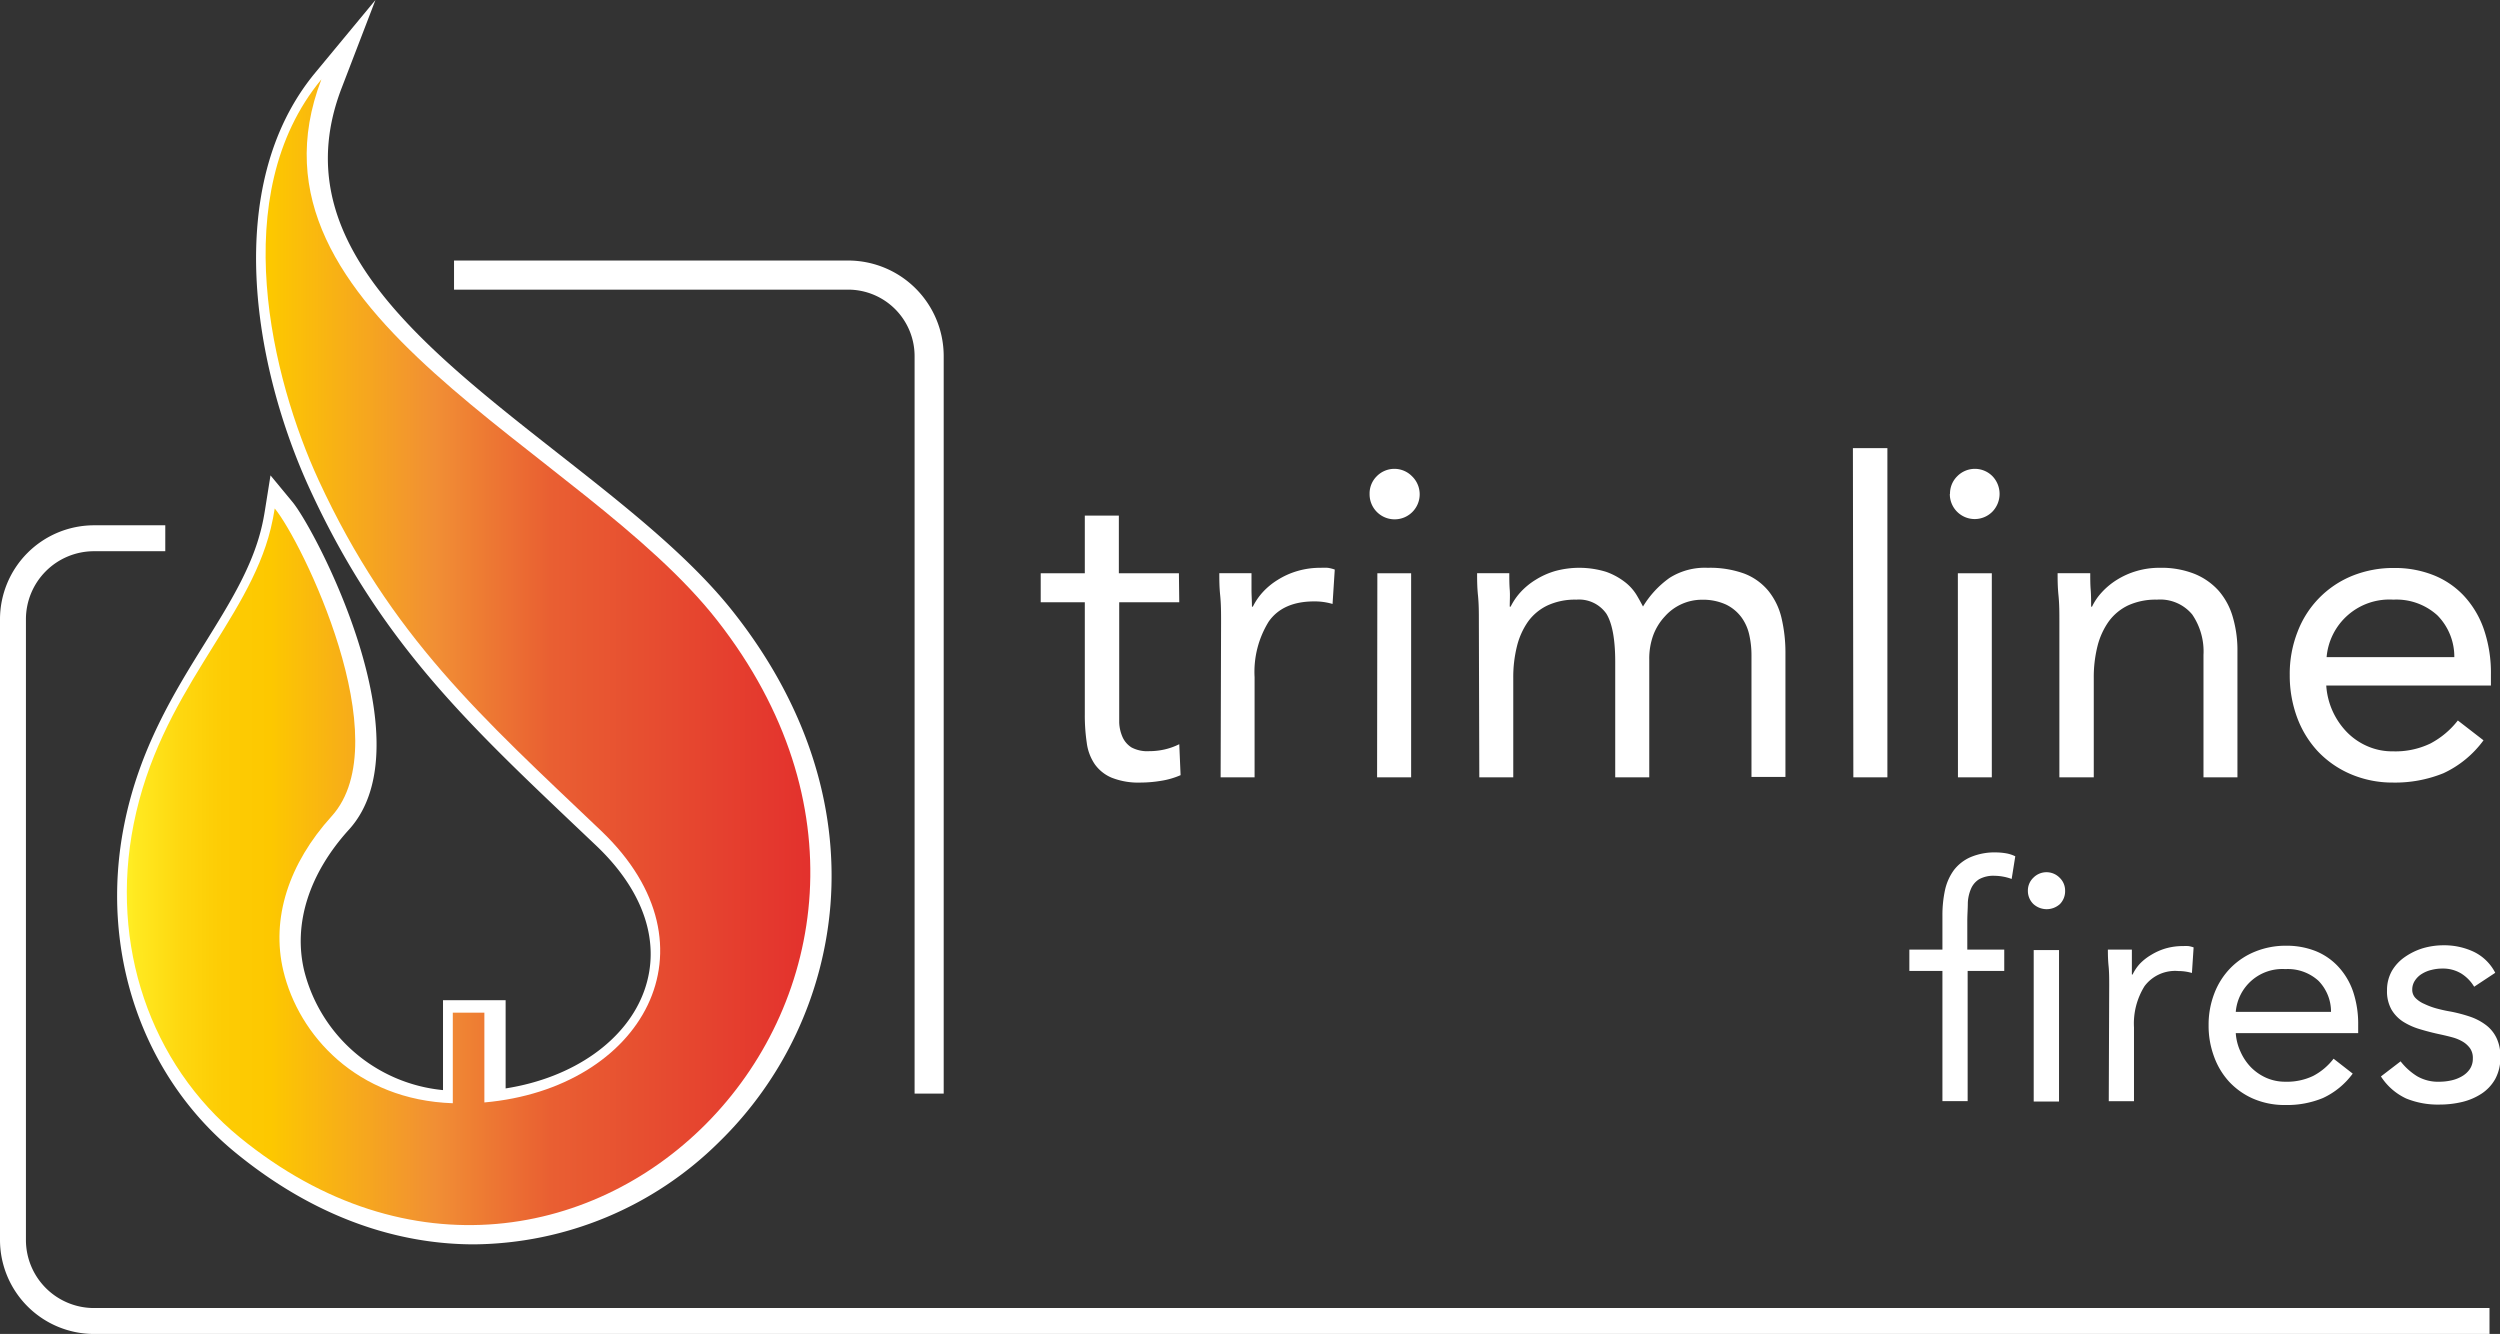
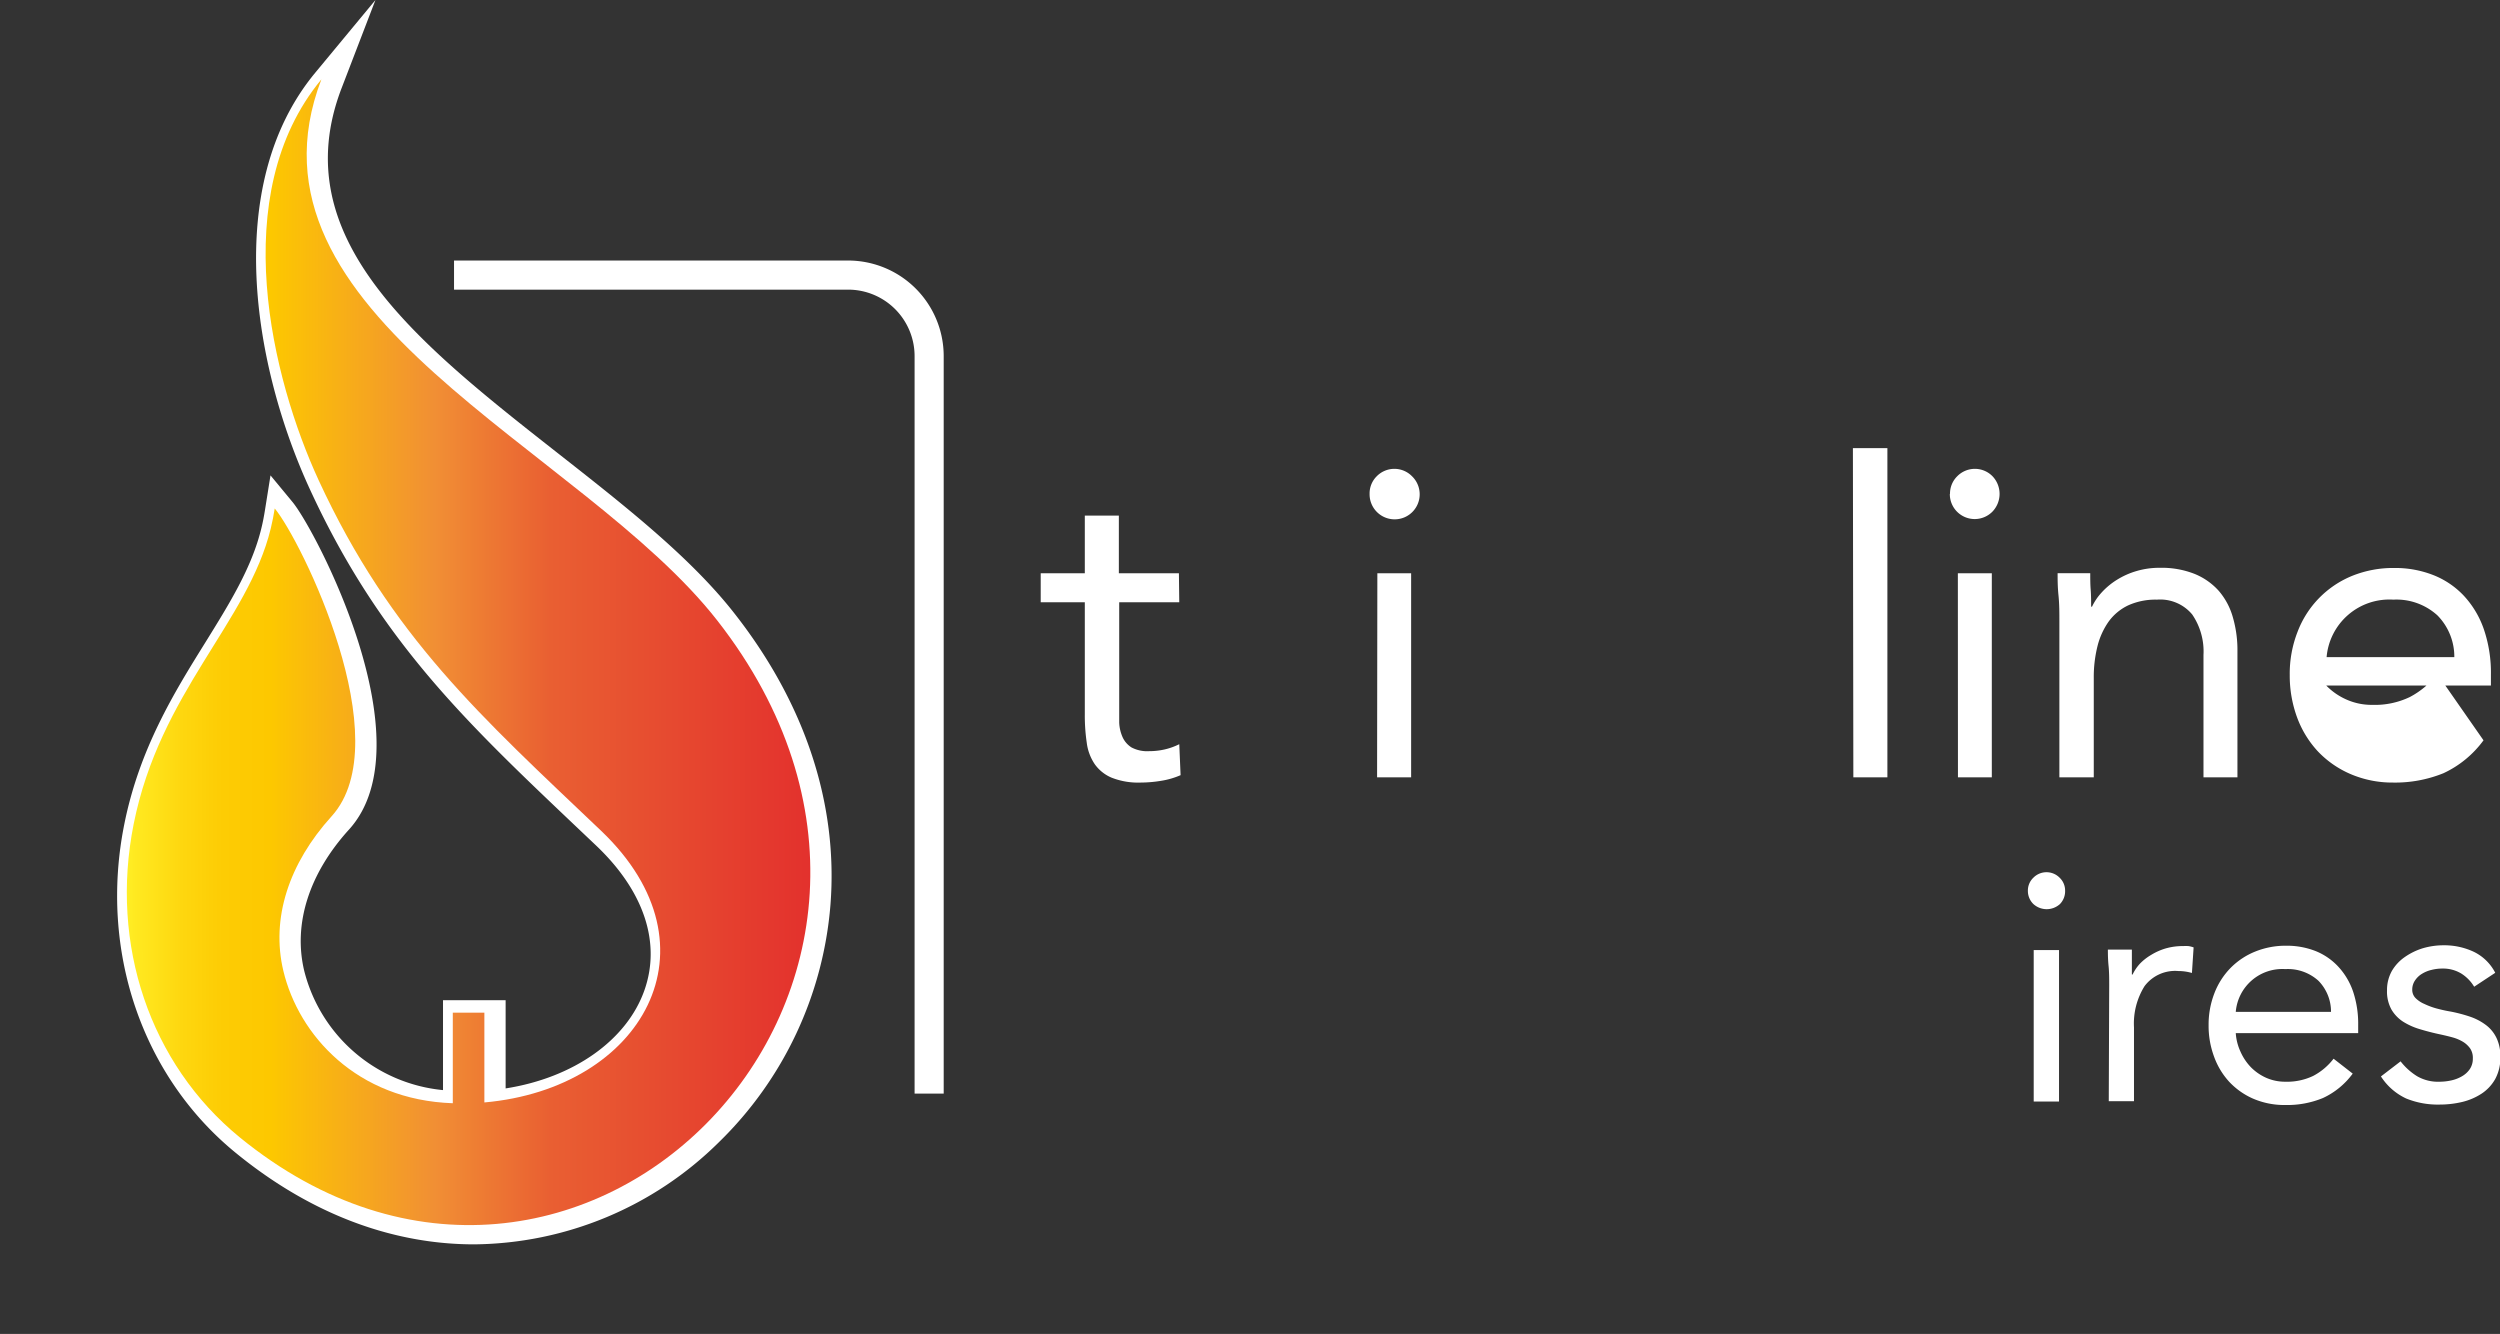
<svg xmlns="http://www.w3.org/2000/svg" viewBox="0 0 283.46 151.25">
  <rect x="0" y="0" width="283.46" height="151.25" fill="#333333" stroke="none" />
  <defs>
    <style>.cls-1{fill:#fff;}.cls-2{fill:url(#linear-gradient);}</style>
    <linearGradient id="linear-gradient" x1="14.38" y1="73.94" x2="91.88" y2="73.94" gradientUnits="userSpaceOnUse">
      <stop offset="0" stop-color="#ffef26" />
      <stop offset="0.01" stop-color="#ffea21" />
      <stop offset="0.08" stop-color="#fed70f" />
      <stop offset="0.14" stop-color="#fdcc04" />
      <stop offset="0.21" stop-color="#fdc800" />
      <stop offset="0.45" stop-color="#f18f34" />
      <stop offset="0.62" stop-color="#e95f32" />
      <stop offset="1" stop-color="#e3312d" />
    </linearGradient>
  </defs>
  <title>Kleur en wit</title>
  <g id="Laag_2" data-name="Laag 2">
    <g id="logo">
      <path class="cls-1" d="M107,124h-3.3V40.37a7.54,7.54,0,0,0-7.53-7.53H51.48v-3.3H96.17A10.84,10.84,0,0,1,107,40.37Z" />
      <path class="cls-1" d="M83.38,69.69c-5-6.46-12.68-12.45-20.06-18.25C47.32,38.88,32.21,27,38.73,10L42.57,0,35.73,8.26c-10.6,12.83-6.93,33.5-.55,47.31C43,72.52,52.75,81.78,65.1,93.51l2.52,2.39c5.41,5.15,7.34,11,5.45,16.37-2,5.69-8.06,9.94-15.74,11.14v-10h-7.1V123.6a18,18,0,0,1-15.74-13.54c-1.26-5.3.54-11,5.08-16,8.91-9.81-3.79-34-6.42-37.16l-2.48-3-.61,3.83c-.13.82-.26,1.5-.42,2.14C28.56,64.36,26,68.46,23.31,72.8c-3.52,5.66-7.51,12.07-9.23,20.72-2.84,14.25,2,28.49,12.63,37.18,9,7.36,18.34,10.39,27.06,10.39a39.94,39.94,0,0,0,27.74-11.58,42.28,42.28,0,0,0,12.65-26.92C95.05,91.24,91.32,79.86,83.38,69.69Z" />
      <path class="cls-2" d="M81.34,70.37C65.93,50.64,26.19,35.73,36.44,9,25.62,22.07,30.86,43,36.12,54.43c8.2,17.76,18.43,26.81,32.06,39.79C82,107.42,72.79,123.42,54.92,125V114.82H51.34v10.27c-10.9-.37-17.47-7.73-19.21-15-1.42-5.94.6-12.17,5.48-17.55C45.32,84,34.18,61.3,31.15,57.65c-.12.75-.26,1.5-.45,2.27C28.11,70.56,18.13,78.47,15.15,93.46c-2.72,13.66,1.86,27.16,12,35.47C65.48,160.25,113.45,111.47,81.34,70.37Z" />
-       <path class="cls-1" d="M282.27,151.25H10.65A10.67,10.67,0,0,1,0,140.6V70.21A10.67,10.67,0,0,1,10.65,59.56h8.09V62.5H10.65a7.72,7.72,0,0,0-7.71,7.71V140.6a7.72,7.72,0,0,0,7.71,7.71H282.27Z" />
      <path class="cls-1" d="M133.71,68.29H126.9V79.84c0,.76,0,1.46,0,2.1a4.51,4.51,0,0,0,.4,1.68,2.69,2.69,0,0,0,1,1.13,3.82,3.82,0,0,0,2,.42,8,8,0,0,0,1.73-.19,7.47,7.47,0,0,0,1.68-.6l.15,3.51a9,9,0,0,1-2.2.64,14.5,14.5,0,0,1-2.3.2,8.24,8.24,0,0,1-3.31-.55,4.46,4.46,0,0,1-1.92-1.53,5.55,5.55,0,0,1-.91-2.44A21.23,21.23,0,0,1,123,81V68.29h-5V65h5V58.46h3.86V65h6.81Z" />
-       <path class="cls-1" d="M138.45,70.51c0-1.05,0-2-.1-3s-.1-1.76-.1-2.52h3.65c0,.62,0,1.25,0,1.87s.05,1.27.05,1.93h.1a7.14,7.14,0,0,1,1.11-1.63,7.94,7.94,0,0,1,1.71-1.41,8.79,8.79,0,0,1,2.22-1,9.12,9.12,0,0,1,2.67-.37,6.79,6.79,0,0,1,.78,0,3.9,3.9,0,0,1,.8.2l-.25,3.9a7.11,7.11,0,0,0-2.08-.29c-2.36,0-4.09.76-5.16,2.29a10.84,10.84,0,0,0-1.6,6.3V88.14h-3.85Z" />
      <path class="cls-1" d="M155.29,56a2.74,2.74,0,0,1,.81-2,2.8,2.8,0,0,1,4,0,2.84,2.84,0,1,1-4.81,2Zm.88,9H160V88.14h-3.86Z" />
-       <path class="cls-1" d="M167.68,70.51c0-1.05,0-2-.1-3s-.1-1.76-.1-2.52h3.65c0,.62,0,1.25.05,1.87s0,1.27,0,1.93h.1a7.14,7.14,0,0,1,1.11-1.63,7.94,7.94,0,0,1,1.71-1.41,8.79,8.79,0,0,1,2.22-1,10.36,10.36,0,0,1,5.8.09,7.7,7.7,0,0,1,2.1,1.14,5.44,5.44,0,0,1,1.31,1.43c.31.51.57,1,.76,1.36a10.87,10.87,0,0,1,3-3.24,7.47,7.47,0,0,1,4.34-1.15,11.39,11.39,0,0,1,4.15.66A6.61,6.61,0,0,1,200.51,67,7.68,7.68,0,0,1,202,70.09a17.13,17.13,0,0,1,.44,4v14h-3.85V74.31a10.57,10.57,0,0,0-.25-2.32,5.31,5.31,0,0,0-.89-2,4.77,4.77,0,0,0-1.72-1.43A6.24,6.24,0,0,0,193,68a5.62,5.62,0,0,0-4.22,1.88A6.42,6.42,0,0,0,187.46,72,7.78,7.78,0,0,0,187,74.8V88.14h-3.86V75.05c0-2.57-.34-4.38-1-5.46a3.78,3.78,0,0,0-3.41-1.6,7.45,7.45,0,0,0-3.23.64,5.78,5.78,0,0,0-2.23,1.83A8.34,8.34,0,0,0,172,73.27a14.48,14.48,0,0,0-.42,3.61V88.14h-3.85Z" />
      <path class="cls-1" d="M210.09,50.81H214V88.14h-3.86Z" />
      <path class="cls-1" d="M221.1,56a2.75,2.75,0,0,1,.82-2,2.8,2.8,0,0,1,4,0,2.9,2.9,0,0,1,0,4,2.82,2.82,0,0,1-4.84-2Zm.89,9h3.85V88.14H222Z" />
      <path class="cls-1" d="M233.5,70.51c0-1.05,0-2-.1-3s-.1-1.76-.1-2.52H237c0,.62,0,1.25.05,1.87s.05,1.27.05,1.93h.1a6.55,6.55,0,0,1,1.11-1.63,8.13,8.13,0,0,1,1.7-1.41,8.86,8.86,0,0,1,2.23-1,9.1,9.1,0,0,1,2.66-.37,10.15,10.15,0,0,1,3.93.69,7.45,7.45,0,0,1,2.74,1.92,7.82,7.82,0,0,1,1.6,3,13.29,13.29,0,0,1,.52,3.83V88.14h-3.85V74.26a7.43,7.43,0,0,0-1.28-4.59,4.72,4.72,0,0,0-4-1.68,7.52,7.52,0,0,0-3.24.64,5.82,5.82,0,0,0-2.22,1.83,8.34,8.34,0,0,0-1.28,2.81,14.48,14.48,0,0,0-.42,3.61V88.14H233.5Z" />
-       <path class="cls-1" d="M281.59,83.94a11.75,11.75,0,0,1-4.54,3.73,14.57,14.57,0,0,1-5.73,1.06,12,12,0,0,1-4.89-1,11.15,11.15,0,0,1-3.68-2.6,11.49,11.49,0,0,1-2.32-3.85,13.72,13.72,0,0,1-.81-4.74,13.07,13.07,0,0,1,.89-4.91,11.09,11.09,0,0,1,6.22-6.35,12.46,12.46,0,0,1,4.74-.88,11.85,11.85,0,0,1,4.44.81,9.54,9.54,0,0,1,3.48,2.37,10.71,10.71,0,0,1,2.25,3.8,15.27,15.27,0,0,1,.79,5.11v1.24H263.76A8.36,8.36,0,0,0,266.09,83a7.29,7.29,0,0,0,2.32,1.6,7,7,0,0,0,2.91.59,9.15,9.15,0,0,0,4.25-.89,9.62,9.62,0,0,0,3.11-2.61Zm-3.31-9.43a6.67,6.67,0,0,0-1.92-4.74,6.91,6.91,0,0,0-5-1.78,7.14,7.14,0,0,0-7.56,6.52Z" />
-       <path class="cls-1" d="M220.24,110.09h-3.75v-2.42h3.75v-3.86a13.5,13.5,0,0,1,.29-2.88,6.06,6.06,0,0,1,1-2.26,4.81,4.81,0,0,1,1.89-1.48,7,7,0,0,1,2.91-.54,7.18,7.18,0,0,1,1.17.11,3.78,3.78,0,0,1,1,.33l-.41,2.57a5.85,5.85,0,0,0-1.94-.36,3.36,3.36,0,0,0-1.73.38,2.37,2.37,0,0,0-.93,1.07,4.5,4.5,0,0,0-.37,1.63c0,.64-.06,1.32-.06,2.06v3.23h4.19v2.42H223.1v14.76h-2.86Z" />
+       <path class="cls-1" d="M281.59,83.94a11.75,11.75,0,0,1-4.54,3.73,14.57,14.57,0,0,1-5.73,1.06,12,12,0,0,1-4.89-1,11.15,11.15,0,0,1-3.68-2.6,11.49,11.49,0,0,1-2.32-3.85,13.72,13.72,0,0,1-.81-4.74,13.07,13.07,0,0,1,.89-4.91,11.09,11.09,0,0,1,6.22-6.35,12.46,12.46,0,0,1,4.74-.88,11.85,11.85,0,0,1,4.44.81,9.54,9.54,0,0,1,3.48,2.37,10.71,10.71,0,0,1,2.25,3.8,15.27,15.27,0,0,1,.79,5.11v1.24H263.76a7.29,7.29,0,0,0,2.32,1.6,7,7,0,0,0,2.91.59,9.15,9.15,0,0,0,4.25-.89,9.62,9.62,0,0,0,3.11-2.61Zm-3.31-9.43a6.67,6.67,0,0,0-1.92-4.74,6.91,6.91,0,0,0-5-1.78,7.14,7.14,0,0,0-7.56,6.52Z" />
      <path class="cls-1" d="M229.93,101a2,2,0,0,1,.61-1.47,2.09,2.09,0,0,1,3,0,2,2,0,0,1,.61,1.47,2.07,2.07,0,0,1-.59,1.51,2.24,2.24,0,0,1-3,0A2.07,2.07,0,0,1,229.93,101Zm.66,6.72h2.87v17.18h-2.87Z" />
      <path class="cls-1" d="M239.15,111.74c0-.78,0-1.51-.07-2.2s-.08-1.31-.08-1.87h2.72c0,.46,0,.93,0,1.39s0,1,0,1.44h.08a5,5,0,0,1,.82-1.22,5.94,5.94,0,0,1,1.27-1,6.9,6.9,0,0,1,1.65-.74,7,7,0,0,1,2-.27,5.83,5.83,0,0,1,.59,0,3.19,3.19,0,0,1,.59.15l-.19,2.9a5.51,5.51,0,0,0-1.54-.22,4.33,4.33,0,0,0-3.83,1.71,8,8,0,0,0-1.2,4.68v8.37h-2.86Z" />
      <path class="cls-1" d="M266.76,121.73a8.72,8.72,0,0,1-3.38,2.77,10.62,10.62,0,0,1-4.26.79,8.94,8.94,0,0,1-3.63-.71,8.23,8.23,0,0,1-2.74-1.93,8.45,8.45,0,0,1-1.72-2.87,10,10,0,0,1-.61-3.52,9.83,9.83,0,0,1,.66-3.65,8.37,8.37,0,0,1,1.84-2.87,8.25,8.25,0,0,1,2.79-1.85,9.19,9.19,0,0,1,3.52-.66,8.9,8.9,0,0,1,3.31.6,7.13,7.13,0,0,1,2.58,1.77,7.93,7.93,0,0,1,1.68,2.82,11.49,11.49,0,0,1,.58,3.8v.92H253.5a5.92,5.92,0,0,0,.54,2.11,6.05,6.05,0,0,0,1.19,1.77,5.68,5.68,0,0,0,1.73,1.19,5.31,5.31,0,0,0,2.16.44,6.87,6.87,0,0,0,3.16-.66,7,7,0,0,0,2.31-1.95Zm-2.46-7a5,5,0,0,0-1.43-3.53,5.17,5.17,0,0,0-3.75-1.32,5.3,5.3,0,0,0-5.62,4.85Z" />
      <path class="cls-1" d="M272.19,120.34a7.11,7.11,0,0,0,1.86,1.68,4.72,4.72,0,0,0,2.55.63,6.18,6.18,0,0,0,1.34-.15,4.15,4.15,0,0,0,1.23-.48,2.67,2.67,0,0,0,.88-.82,2.1,2.1,0,0,0,.33-1.19,1.9,1.9,0,0,0-.31-1.14,2.77,2.77,0,0,0-.83-.76,4.79,4.79,0,0,0-1.17-.49c-.44-.12-.9-.23-1.36-.33-.81-.17-1.58-.37-2.31-.59a7.61,7.61,0,0,1-1.93-.86,4.15,4.15,0,0,1-1.32-1.38,4.22,4.22,0,0,1-.5-2.17,4.41,4.41,0,0,1,.55-2.2,4.93,4.93,0,0,1,1.47-1.58,7.33,7.33,0,0,1,2.06-1,8.34,8.34,0,0,1,2.35-.33,7.85,7.85,0,0,1,3.39.73,5.34,5.34,0,0,1,2.45,2.39l-2.39,1.58a4.49,4.49,0,0,0-1.45-1.49,4,4,0,0,0-2.19-.57,4.91,4.91,0,0,0-1.19.15,3.6,3.6,0,0,0-1.08.44,2.47,2.47,0,0,0-.79.75,1.83,1.83,0,0,0-.32,1.05,1.33,1.33,0,0,0,.35.93,3.1,3.1,0,0,0,1,.68,8.26,8.26,0,0,0,1.39.52,16.38,16.38,0,0,0,1.64.36,17,17,0,0,1,2.16.57,6.39,6.39,0,0,1,1.8.94,4,4,0,0,1,1.21,1.47,4.74,4.74,0,0,1,.44,2.17,5,5,0,0,1-.58,2.49,4.81,4.81,0,0,1-1.56,1.67,7,7,0,0,1-2.21.94,11,11,0,0,1-2.51.29,9.52,9.52,0,0,1-3.8-.68,6.82,6.82,0,0,1-2.88-2.51Z" />
    </g>
  </g>
</svg>